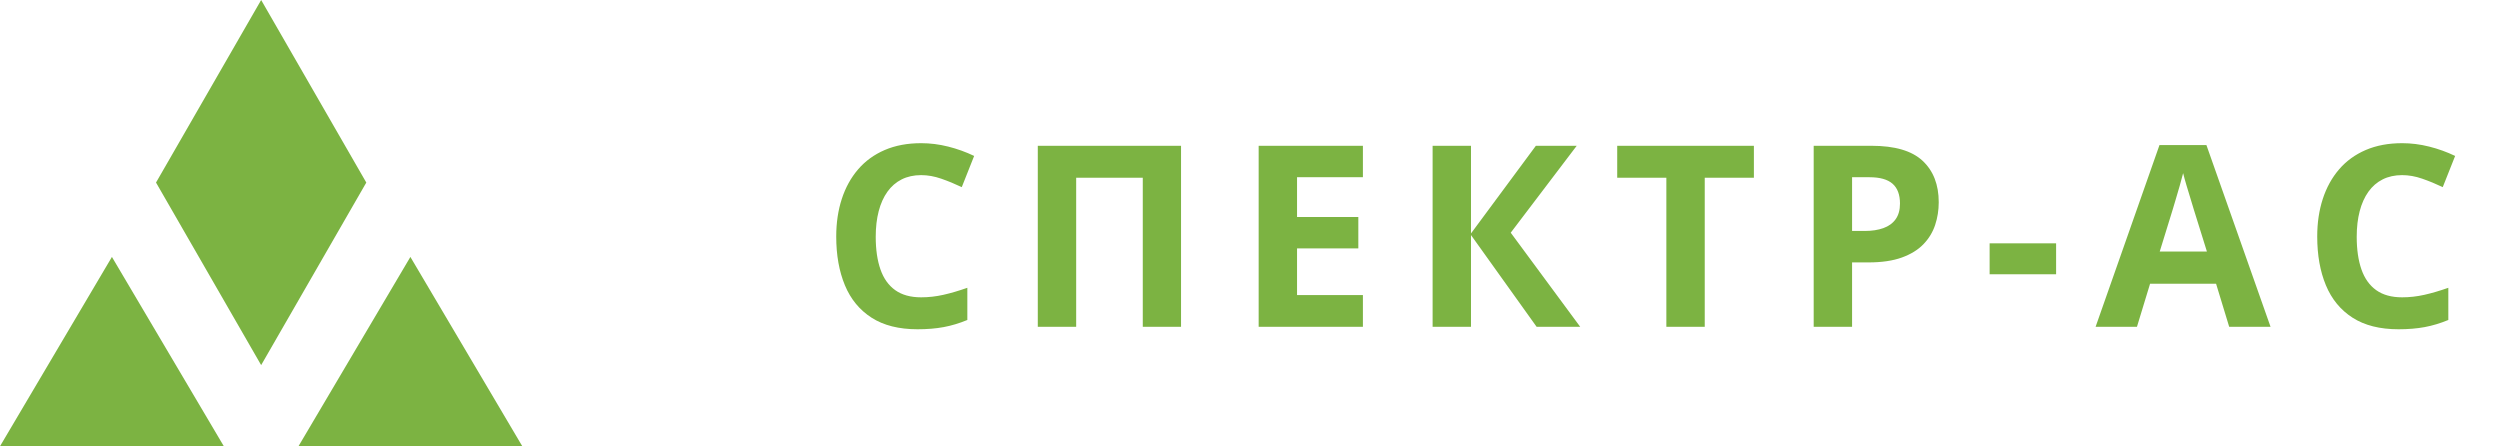
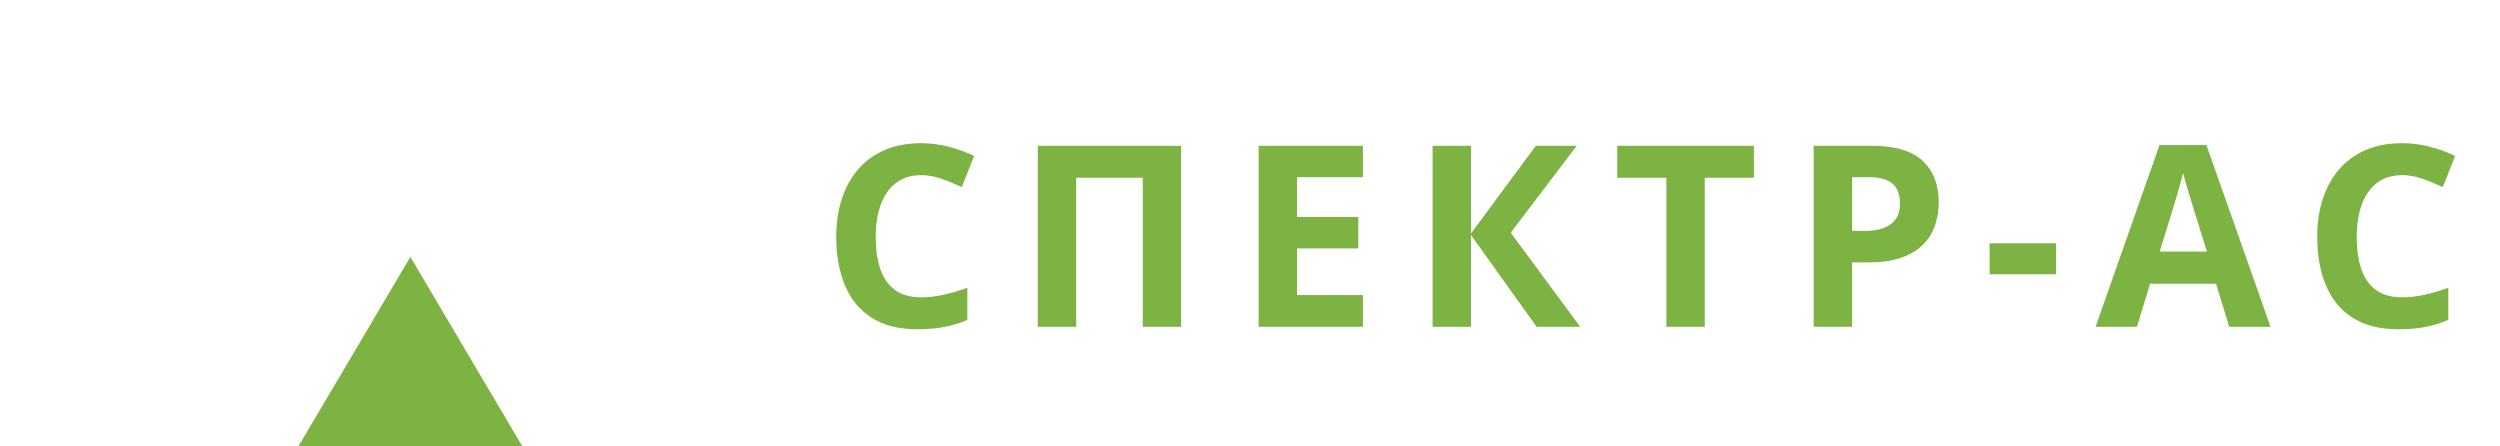
<svg xmlns="http://www.w3.org/2000/svg" width="493" height="88" viewBox="0 0 493 88" fill="none">
  <g>
    <g>
-       <path d="M20.734 0L41.468 36L20.734 72L0 36L20.734 0Z" fill="#7CB342" fill-rule="evenodd" transform="translate(30.766 0)" />
      <path d="M22.071 0L44.143 37.333L0 37.333L22.071 0Z" fill="#7CB342" fill-rule="evenodd" transform="translate(58.857 50.667)" />
-       <path d="M22.071 0L44.143 37.333L0 37.333L22.071 0Z" fill="#7CB342" fill-rule="evenodd" transform="translate(0 50.667)" />
+       <path d="M22.071 0L44.143 37.333L22.071 0Z" fill="#7CB342" fill-rule="evenodd" transform="translate(0 50.667)" />
    </g>
    <path d="M15.808 24.377Q17.48 23.535 19.653 23.535Q21.606 23.535 23.633 24.243Q25.659 24.951 27.661 25.903L30.102 19.751Q27.661 18.579 24.988 17.908Q22.314 17.236 19.653 17.236Q15.601 17.236 12.476 18.579Q9.351 19.922 7.227 22.388Q5.103 24.854 4.004 28.223Q2.905 31.592 2.905 35.645Q2.905 41.138 4.614 45.252Q6.323 49.365 9.875 51.648Q13.428 53.931 18.945 53.931Q21.802 53.931 24.097 53.503Q26.392 53.076 28.76 52.1L28.76 45.752Q26.196 46.655 24.011 47.144Q21.826 47.632 19.653 47.632Q16.528 47.632 14.551 46.228Q12.573 44.824 11.633 42.151Q10.693 39.477 10.693 35.693Q10.693 32.886 11.279 30.64Q11.865 28.394 13.001 26.807Q14.136 25.22 15.808 24.377ZM42.653 17.749L42.653 53.442L50.221 53.442L50.221 24.048L63.356 24.048L63.356 53.442L70.9 53.442L70.9 17.749L42.653 17.749ZM86.208 53.442L106.765 53.442L106.765 47.192L93.777 47.192L93.777 37.988L105.862 37.988L105.862 31.787L93.777 31.787L93.777 23.95L106.765 23.95L106.765 17.749L86.208 17.749L86.208 53.442ZM141.019 53.442L149.613 53.442L135.917 34.888L148.929 17.749L140.873 17.749L128.08 35.034L128.08 17.749L120.511 17.749L120.511 53.442L128.08 53.442L128.08 35.352L141.019 53.442ZM166.606 53.442L174.175 53.442L174.175 24.048L183.867 24.048L183.867 17.749L156.914 17.749L156.914 24.048L166.606 24.048L166.606 53.442ZM217.145 20.715Q213.971 17.749 207.062 17.749L195.66 17.749L195.66 53.442L203.229 53.442L203.229 40.747L206.476 40.747Q210.382 40.747 213.043 39.783Q215.704 38.818 217.303 37.158Q218.902 35.498 219.61 33.362Q220.318 31.226 220.318 28.882Q220.318 23.682 217.145 20.715ZM203.229 23.95L206.671 23.95Q209.747 23.95 211.212 25.232Q212.677 26.514 212.677 29.15Q212.677 31.03 211.822 32.227Q210.968 33.423 209.405 33.984Q207.843 34.546 205.719 34.546L203.229 34.546L203.229 23.95ZM230.354 43.091L230.354 36.987L243.464 36.987L243.464 43.091L230.354 43.091ZM275.008 44.946L277.596 53.442L285.75 53.442L273.104 17.602L263.851 17.602L251.253 53.442L259.408 53.442L261.996 44.946L275.008 44.946ZM270.614 30.298L273.202 38.599L263.9 38.599L266.463 30.298Q266.634 29.736 267.025 28.418Q267.415 27.1 267.843 25.623Q268.27 24.145 268.514 23.145Q268.758 24.145 269.161 25.5Q269.564 26.855 269.967 28.162Q270.37 29.468 270.614 30.298ZM307.858 24.377Q309.531 23.535 311.704 23.535Q313.657 23.535 315.683 24.243Q317.71 24.951 319.712 25.903L322.153 19.751Q319.712 18.579 317.038 17.908Q314.365 17.236 311.704 17.236Q307.651 17.236 304.526 18.579Q301.401 19.922 299.277 22.388Q297.153 24.854 296.054 28.223Q294.956 31.592 294.956 35.645Q294.956 41.138 296.665 45.252Q298.374 49.365 301.926 51.648Q305.478 53.931 310.996 53.931Q313.852 53.931 316.147 53.503Q318.442 53.076 320.81 52.1L320.81 45.752Q318.247 46.655 316.062 47.144Q313.877 47.632 311.704 47.632Q308.579 47.632 306.601 46.228Q304.624 44.824 303.684 42.151Q302.744 39.477 302.744 35.693Q302.744 32.886 303.33 30.64Q303.916 28.394 305.051 26.807Q306.186 25.22 307.858 24.377Z" fill="#7CB342" transform="translate(162 11)" />
  </g>
</svg>